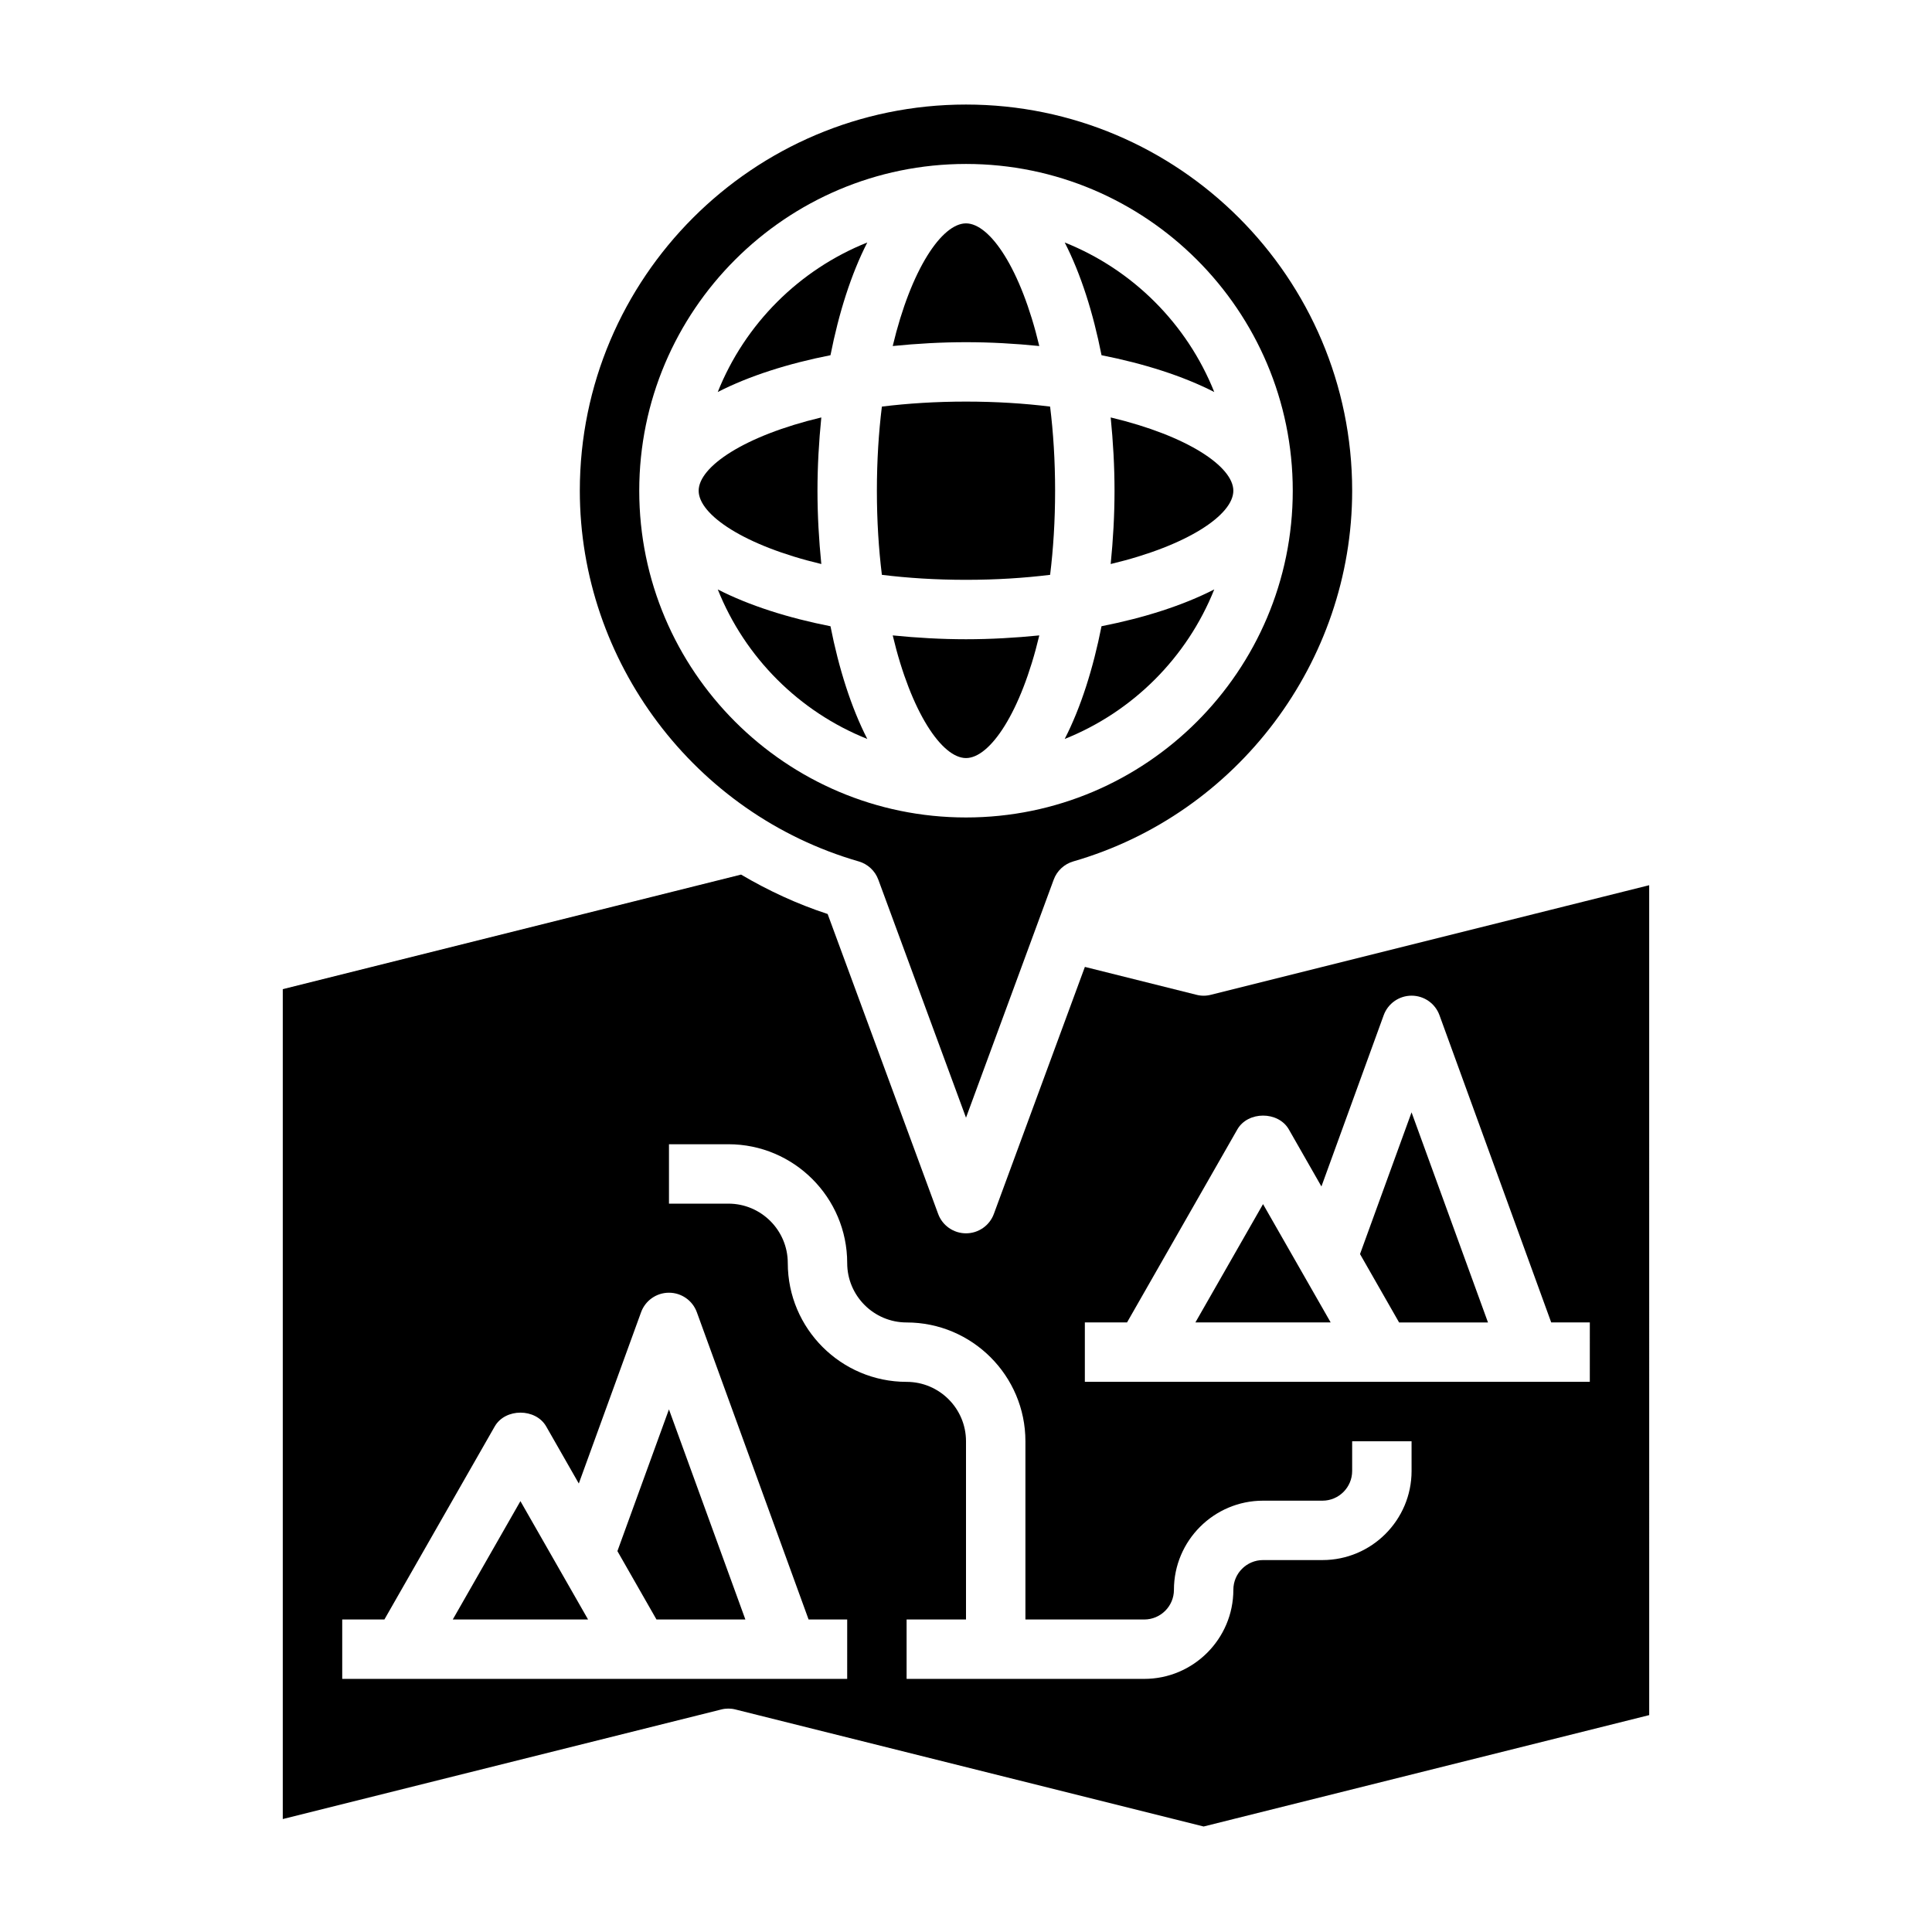
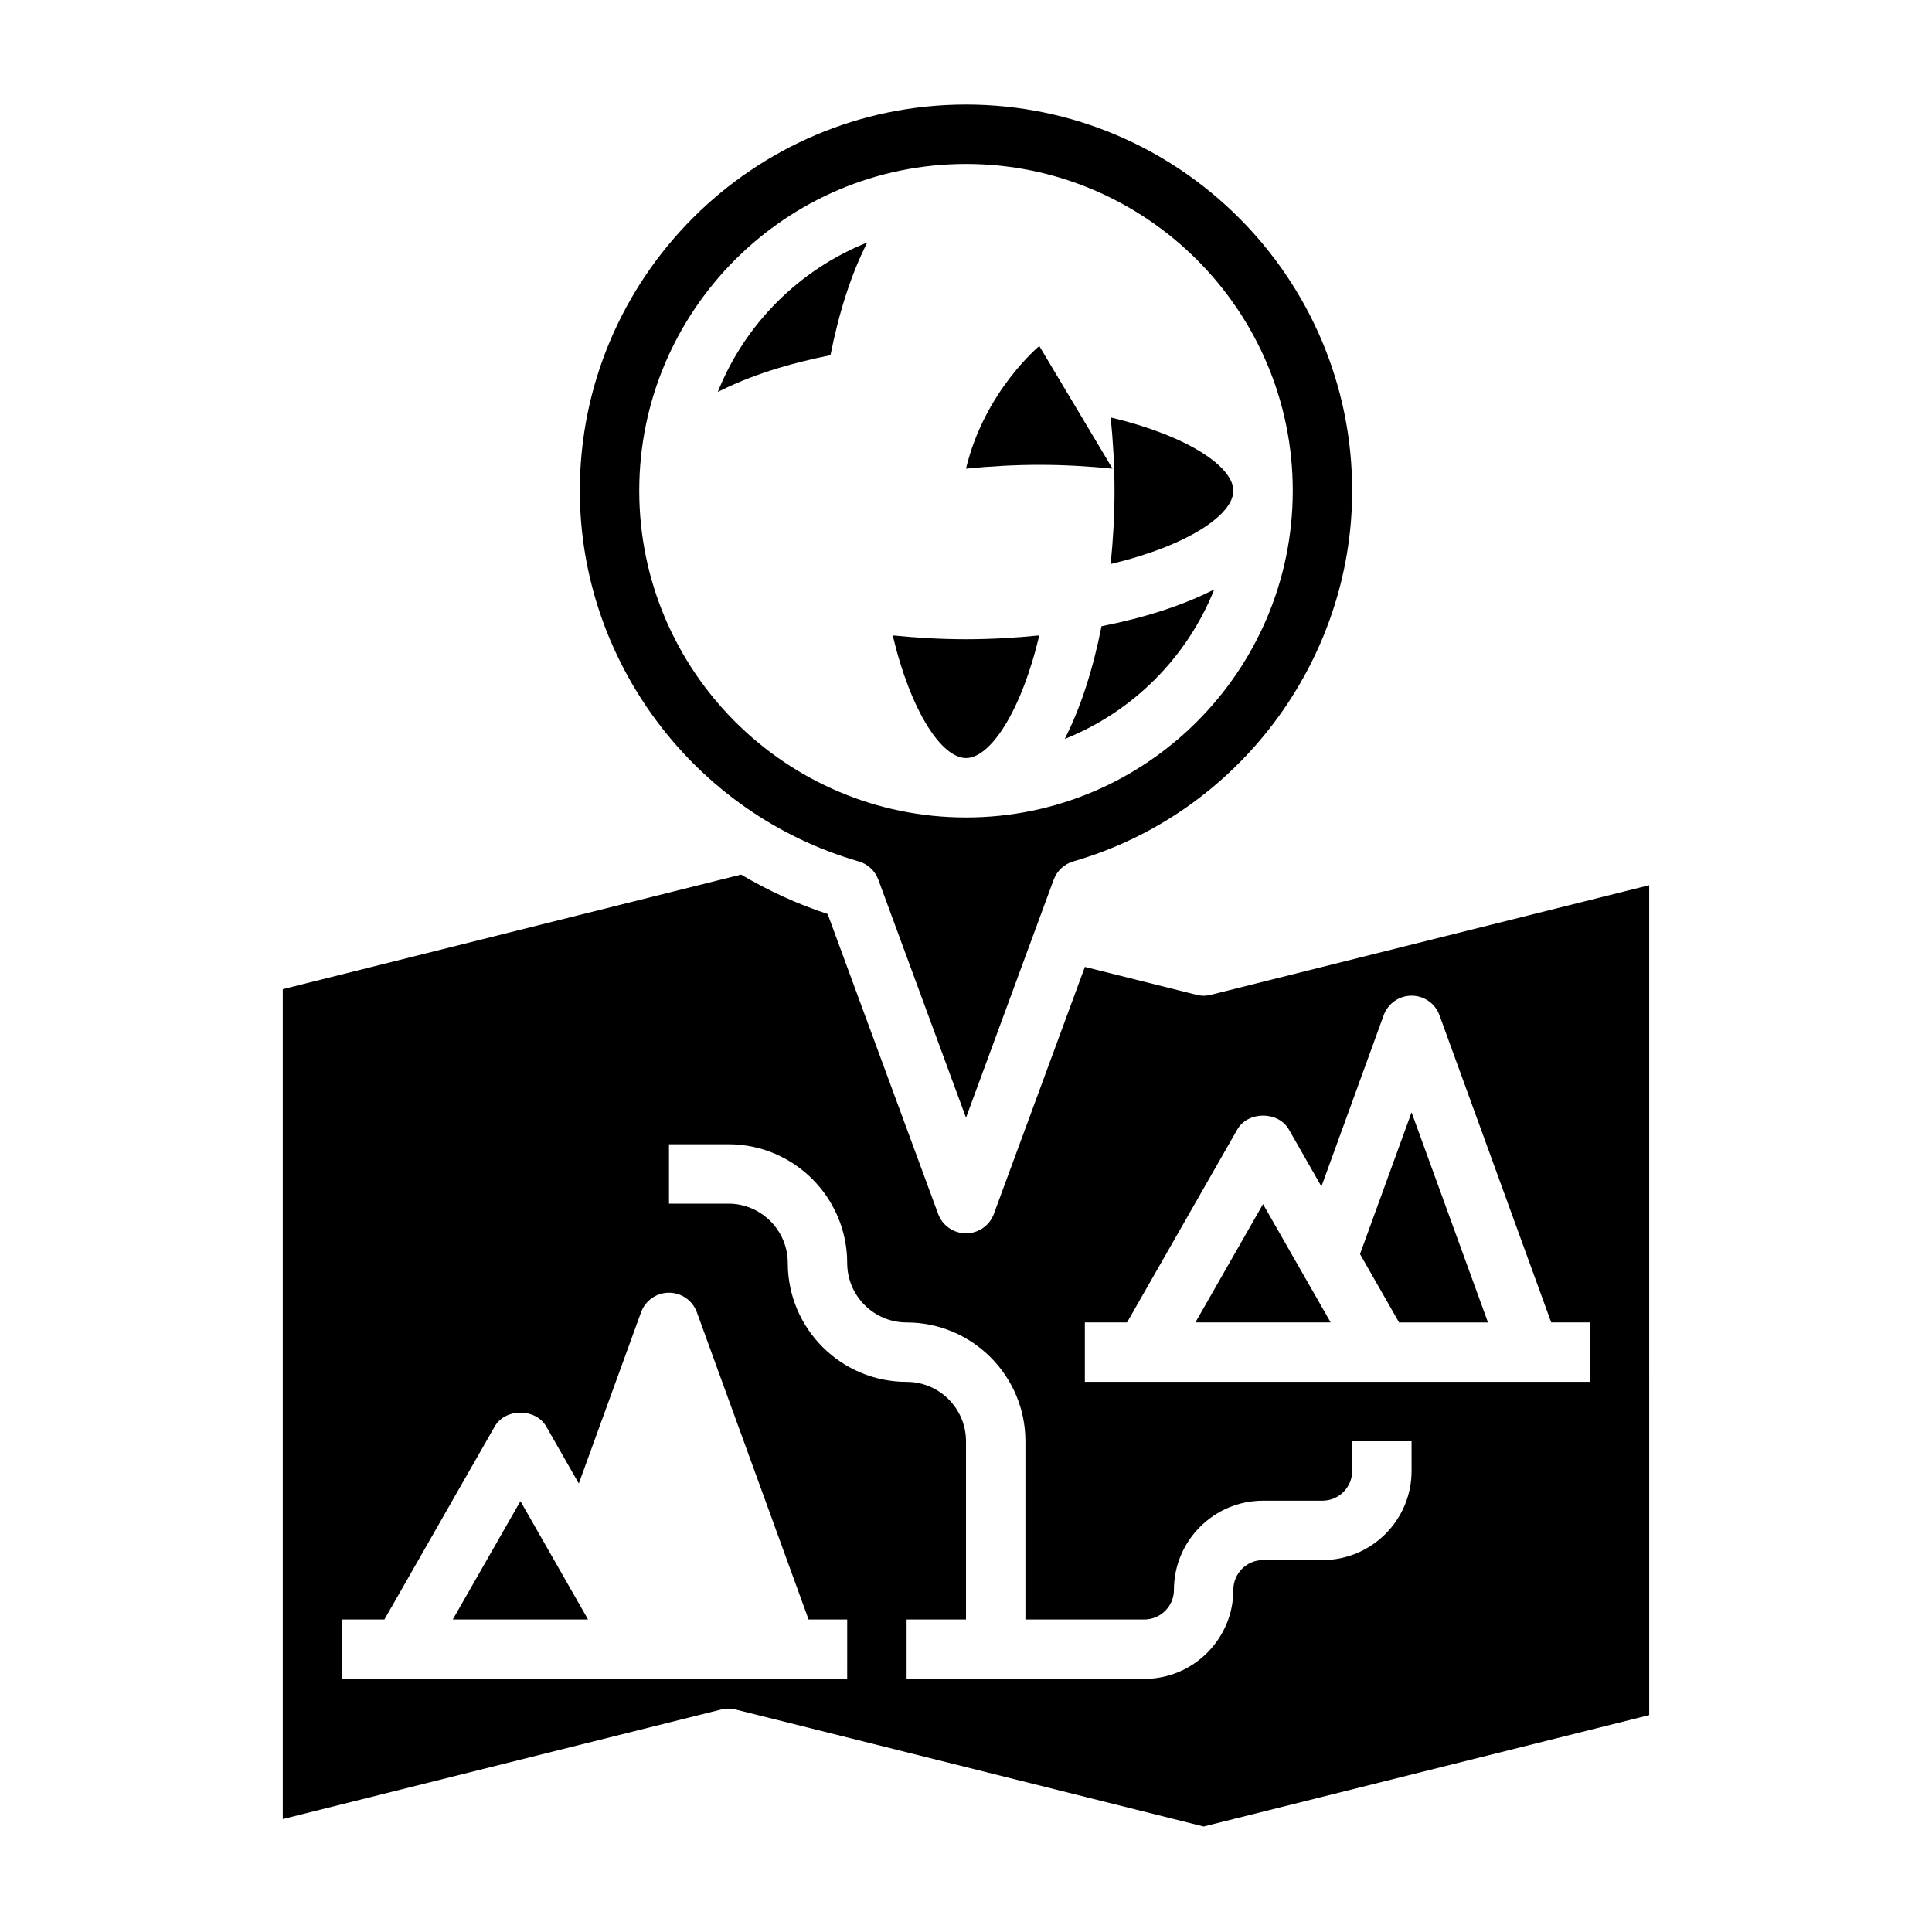
<svg xmlns="http://www.w3.org/2000/svg" fill="#000000" width="800px" height="800px" version="1.1" viewBox="144 144 512 512">
  <g>
-     <path d="m373.84 339.83c-4.281-8.359-7.543-18.664-9.754-29.867-11.203-2.211-21.516-5.473-29.867-9.754 7.195 18.035 21.578 32.418 39.621 39.621z" />
-     <path d="m400 297.66c7.996 0 15.445-0.48 22.293-1.324 0.84-6.848 1.32-14.297 1.32-22.293s-0.48-15.445-1.324-22.293c-6.844-0.844-14.293-1.324-22.289-1.324s-15.445 0.48-22.293 1.324c-0.844 6.848-1.324 14.293-1.324 22.293 0 7.996 0.48 15.445 1.324 22.293 6.848 0.844 14.293 1.324 22.293 1.324z" />
    <path d="m373.84 208.26c-18.043 7.203-32.426 21.586-39.629 39.629 8.359-4.281 18.664-7.543 29.875-9.754 2.211-11.199 5.473-21.512 9.754-29.875z" />
-     <path d="m360.64 274.05c0-6.473 0.371-12.996 1.016-19.422-20.496 4.883-32.504 13.086-32.504 19.422s12.004 14.539 32.504 19.422c-0.645-6.426-1.016-12.953-1.016-19.422z" />
-     <path d="m419.42 235.7c-4.879-20.5-13.082-32.504-19.418-32.504s-14.539 12.004-19.422 32.504c6.422-0.648 12.949-1.016 19.422-1.016 6.469 0 12.996 0.367 19.418 1.016z" />
+     <path d="m419.42 235.7s-14.539 12.004-19.422 32.504c6.422-0.648 12.949-1.016 19.422-1.016 6.469 0 12.996 0.367 19.418 1.016z" />
    <path d="m426.16 339.83c18.043-7.203 32.426-21.586 39.629-39.629-8.359 4.281-18.664 7.543-29.875 9.754-2.211 11.203-5.469 21.516-9.754 29.875z" />
    <path d="m380.58 312.39c4.879 20.5 13.082 32.504 19.422 32.504 6.336 0 14.539-12.004 19.422-32.504-6.426 0.645-12.953 1.016-19.422 1.016-6.473 0-13-0.371-19.422-1.016z" />
    <path d="m439.36 274.05c0 6.473-0.371 12.996-1.016 19.422 20.5-4.883 32.504-13.086 32.504-19.422s-12.004-14.539-32.504-19.422c0.645 6.426 1.016 12.949 1.016 19.422z" />
-     <path d="m465.79 247.89c-7.203-18.043-21.586-32.426-39.629-39.629 4.281 8.359 7.543 18.664 9.754 29.875 11.203 2.215 21.516 5.473 29.875 9.754z" />
    <path d="m460.79 494.46h35.852l-17.926-31.359z" />
    <path d="m504.42 476.34 10.352 18.121h23.559l-20.254-55.676z" />
    <path d="m464.88 407.63c-1.242 0.324-2.566 0.324-3.809 0l-29.566-7.391-24.121 65.457c-1.133 3.094-4.086 5.148-7.383 5.148s-6.25-2.055-7.383-5.148l-29.285-79.477c-8.117-2.652-15.762-6.211-22.945-10.445l-121.45 30.363v219.93l116.18-29.031c1.242-0.324 2.566-0.324 3.809 0l124.05 31.004 118.08-29.52-0.004-219.93zm-96.367 181.29h-133.82v-15.742h11.18l29.223-51.137c2.793-4.902 10.871-4.902 13.664 0l8.629 15.105 16.5-45.383c1.129-3.109 4.082-5.18 7.394-5.18s6.266 2.07 7.391 5.18l29.609 81.414h10.234zm149.57-55.102c0 13.02-10.598 23.617-23.617 23.617h-15.742c-4.344 0-7.871 3.527-7.871 7.871 0 13.02-10.598 23.617-23.617 23.617h-62.977v-15.742h15.742v-47.23c0-8.684-7.062-15.742-15.742-15.742-17.367 0-31.488-14.121-31.488-31.488 0-8.684-7.062-15.742-15.742-15.742h-15.742v-15.742h15.742c17.367 0 31.488 14.121 31.488 31.488 0 8.684 7.062 15.742 15.742 15.742 17.367 0 31.488 14.121 31.488 31.488v47.23h31.488c4.344 0 7.871-3.527 7.871-7.871 0-13.02 10.598-23.617 23.617-23.617h15.742c4.344 0 7.871-3.527 7.871-7.871v-7.871h15.742zm47.234-23.617h-133.82v-15.742h11.18l29.223-51.137c2.793-4.902 10.871-4.902 13.664 0l8.629 15.105 16.5-45.383c1.129-3.109 4.082-5.18 7.394-5.18s6.266 2.07 7.391 5.18l29.609 81.41h10.234z" />
-     <path d="m307.62 555.06 10.352 18.121h23.559l-20.254-55.68z" />
    <path d="m263.99 573.18h35.852l-17.926-31.363z" />
    <path d="m371.56 372.28c2.41 0.699 4.336 2.488 5.203 4.84l23.238 63.078 23.238-63.078c0.867-2.356 2.793-4.141 5.203-4.84 43.508-12.562 73.895-52.965 73.895-98.234 0-56.426-45.91-102.34-102.34-102.34-56.43 0-102.34 45.91-102.34 102.34 0 45.27 30.383 85.672 73.895 98.234zm28.441-184.83c47.742 0 86.594 38.848 86.594 86.594 0 47.742-38.848 86.594-86.594 86.594-47.742 0-86.594-38.848-86.594-86.594s38.848-86.594 86.594-86.594z" />
  </g>
</svg>